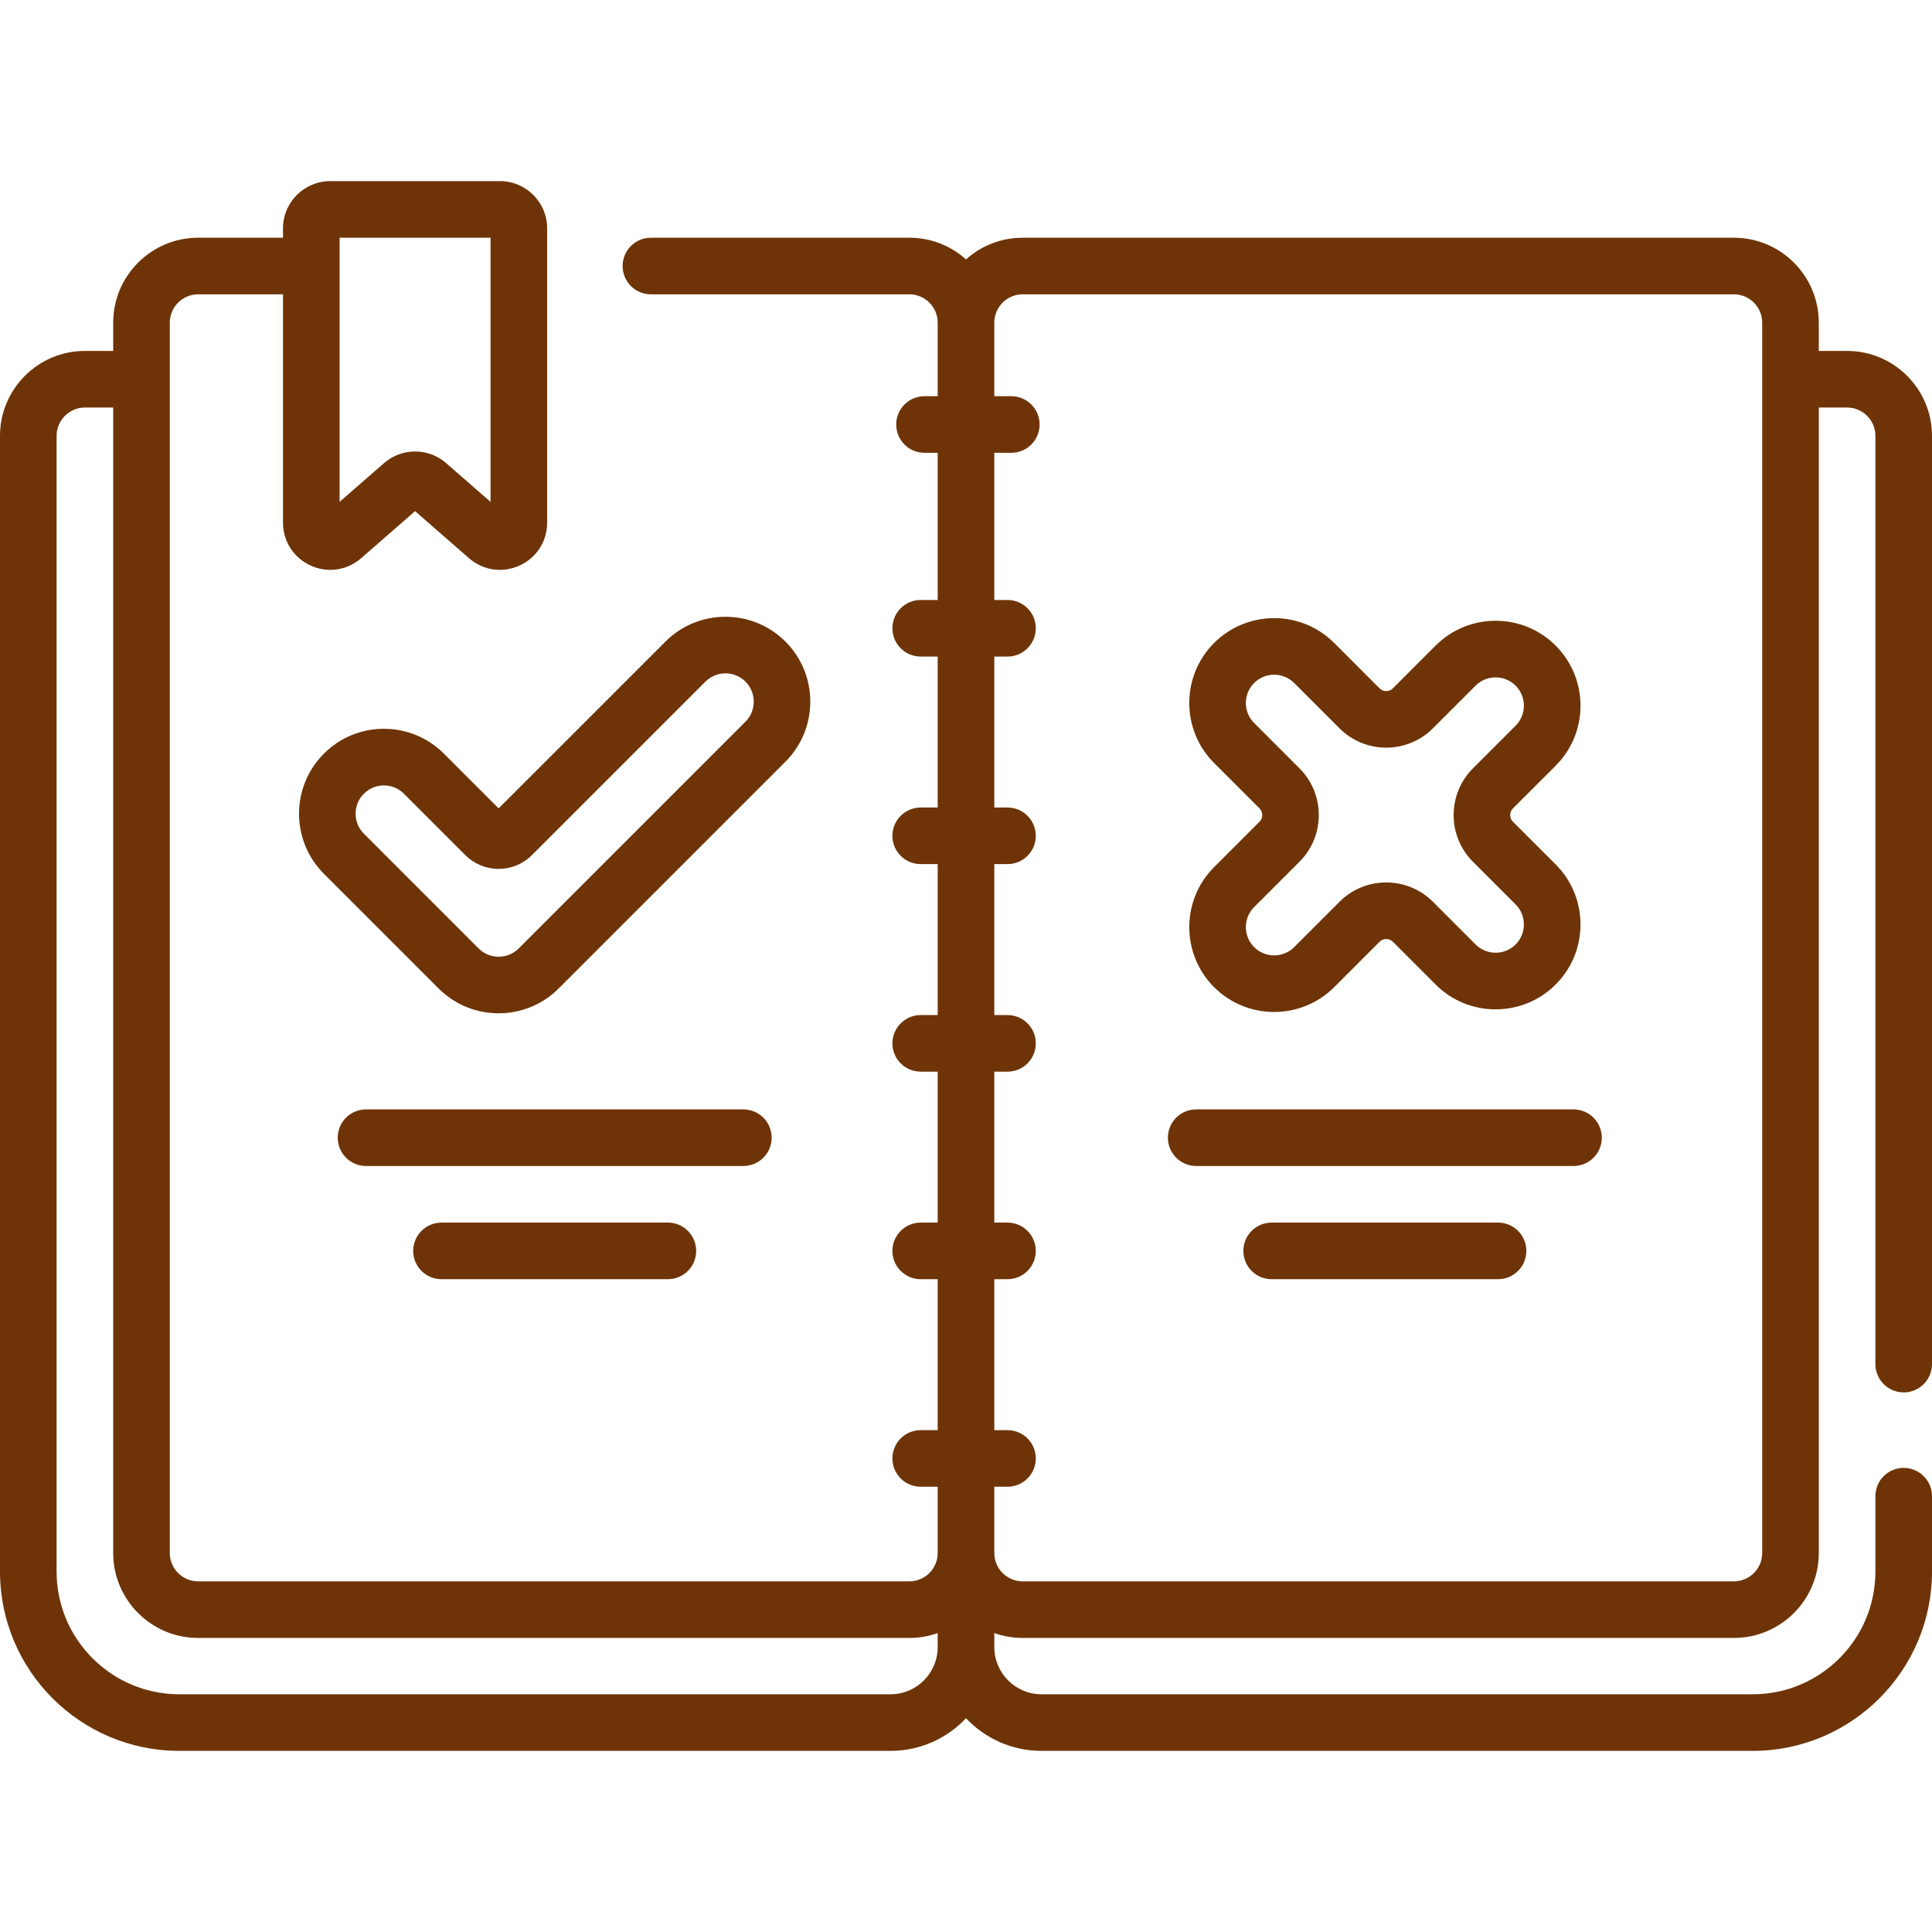
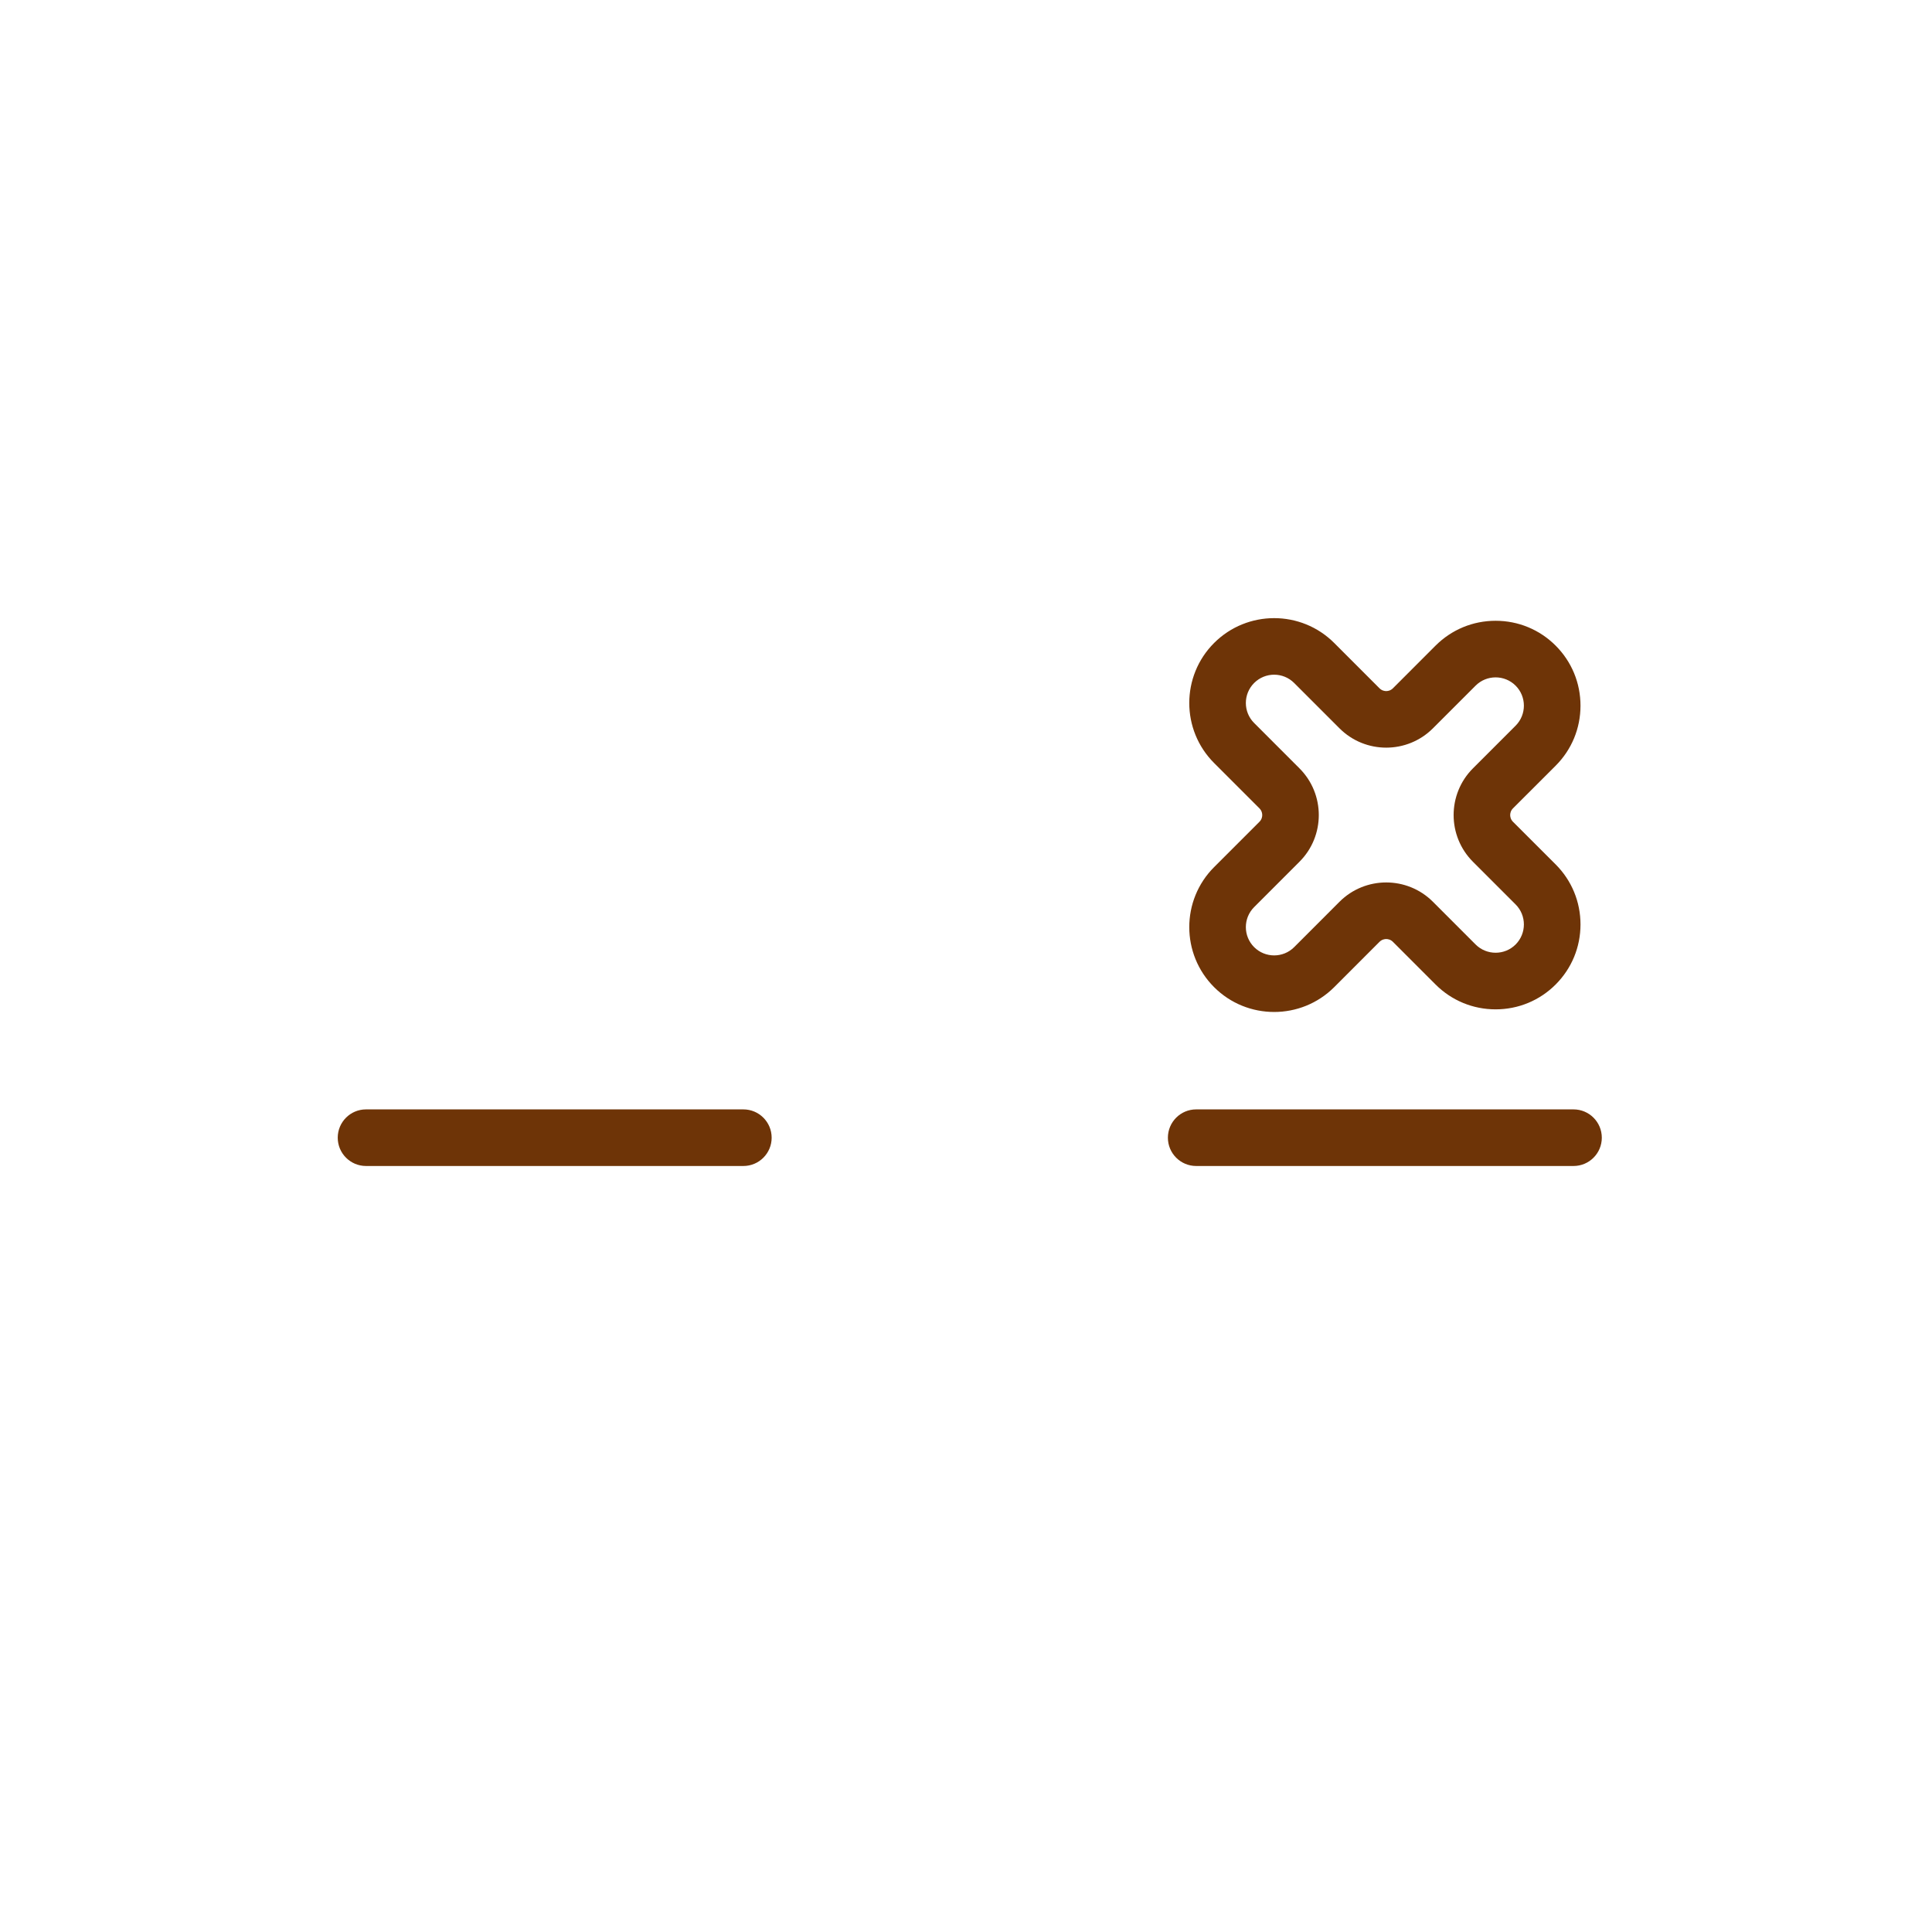
<svg xmlns="http://www.w3.org/2000/svg" width="64" height="64" viewBox="0 0 64 64" fill="none">
-   <path d="M63.062 46.125C63.58 46.125 64 45.705 64 45.188V14.438C64 12.887 62.738 11.625 61.188 11.625H60.25V10.688C60.25 9.137 58.988 7.875 57.438 7.875H33.875C33.155 7.875 32.498 8.147 32 8.593C31.502 8.147 30.845 7.875 30.125 7.875H21.562C21.045 7.875 20.625 8.295 20.625 8.812C20.625 9.33 21.045 9.75 21.562 9.75H30.125C30.642 9.75 31.062 10.171 31.062 10.688V13.125H30.625C30.107 13.125 29.688 13.545 29.688 14.062C29.688 14.58 30.107 15 30.625 15H31.062V19.875H30.5C29.982 19.875 29.562 20.295 29.562 20.812C29.562 21.33 29.982 21.75 30.5 21.75H31.062V26.75H30.5C29.982 26.75 29.562 27.17 29.562 27.688C29.562 28.205 29.982 28.625 30.5 28.625H31.062V33.625H30.5C29.982 33.625 29.562 34.045 29.562 34.562C29.562 35.08 29.982 35.5 30.5 35.5H31.062V40.5H30.5C29.982 40.5 29.562 40.92 29.562 41.438C29.562 41.955 29.982 42.375 30.5 42.375H31.062V47.375H30.5C29.982 47.375 29.562 47.795 29.562 48.312C29.562 48.83 29.982 49.25 30.5 49.25H31.062V50.938V51.125V51.447C31.062 51.963 30.642 52.384 30.125 52.384H6.562C6.045 52.384 5.625 51.963 5.625 51.447V10.688C5.625 10.171 6.045 9.75 6.562 9.75H9.375V17.312C9.375 17.933 9.726 18.478 10.291 18.735C10.502 18.831 10.723 18.878 10.943 18.878C11.311 18.878 11.672 18.745 11.965 18.49L13.75 16.932L15.535 18.49C16.003 18.898 16.644 18.992 17.209 18.735C17.774 18.478 18.125 17.933 18.125 17.312V7.562C18.125 6.701 17.424 6 16.563 6H10.938C10.076 6 9.375 6.701 9.375 7.562V7.875H6.562C5.012 7.875 3.75 9.137 3.75 10.688V11.625H2.812C1.262 11.625 0 12.887 0 14.438V52.062C0 55.336 2.664 58 5.938 58H29.5C30.484 58 31.373 57.584 32 56.918C32.627 57.583 33.516 58 34.5 58H58.062C61.336 58 64 55.336 64 52.062V49.562C64 49.045 63.58 48.625 63.062 48.625C62.545 48.625 62.125 49.045 62.125 49.562V52.062C62.125 54.303 60.303 56.125 58.062 56.125H34.5C33.638 56.125 32.938 55.424 32.938 54.562V54.098C33.231 54.202 33.546 54.259 33.875 54.259H57.438C58.988 54.259 60.25 52.997 60.25 51.447V13.5H61.188C61.705 13.5 62.125 13.921 62.125 14.438V45.188C62.125 45.705 62.545 46.125 63.062 46.125ZM11.25 7.875H16.25V16.625L14.777 15.34C14.485 15.084 14.117 14.956 13.75 14.956C13.383 14.956 13.015 15.084 12.723 15.34L11.25 16.625V7.875ZM29.5 56.125H5.938C3.697 56.125 1.875 54.303 1.875 52.062V14.438C1.875 13.921 2.296 13.5 2.812 13.5H3.75V51.447C3.75 52.997 5.012 54.259 6.562 54.259H30.125C30.454 54.259 30.769 54.202 31.062 54.098V54.562C31.062 55.424 30.362 56.125 29.5 56.125ZM58.375 51.447C58.375 51.963 57.955 52.384 57.438 52.384H33.875C33.358 52.384 32.938 51.963 32.938 51.447V51.125V50.938V49.25H33.375C33.893 49.25 34.312 48.83 34.312 48.312C34.312 47.795 33.893 47.375 33.375 47.375H32.938V42.375H33.375C33.893 42.375 34.312 41.955 34.312 41.438C34.312 40.92 33.893 40.5 33.375 40.5H32.938V35.5H33.375C33.893 35.5 34.312 35.08 34.312 34.562C34.312 34.045 33.893 33.625 33.375 33.625H32.938V28.625H33.375C33.893 28.625 34.312 28.205 34.312 27.688C34.312 27.17 33.893 26.75 33.375 26.75H32.938V21.75H33.375C33.893 21.75 34.312 21.33 34.312 20.812C34.312 20.295 33.893 19.875 33.375 19.875H32.938V15H33.5C34.018 15 34.438 14.58 34.438 14.062C34.438 13.545 34.018 13.125 33.5 13.125H32.938V10.688C32.938 10.171 33.358 9.75 33.875 9.75H57.438C57.955 9.75 58.375 10.171 58.375 10.688V51.447Z" fill="#6E3407" />
  <path d="M40.219 28.724C39.122 29.82 39.122 31.604 40.219 32.701C40.767 33.249 41.487 33.523 42.208 33.523C42.928 33.523 43.648 33.249 44.197 32.701L45.699 31.198C45.779 31.119 45.872 31.107 45.92 31.107C45.968 31.107 46.062 31.119 46.141 31.198L47.555 32.613C48.087 33.144 48.793 33.436 49.544 33.436C50.295 33.436 51.002 33.144 51.533 32.613C52.064 32.081 52.356 31.375 52.356 30.624C52.356 29.873 52.064 29.166 51.533 28.635L50.118 27.221C50.039 27.141 50.027 27.048 50.027 27C50.027 26.952 50.039 26.859 50.118 26.779L51.533 25.365C52.064 24.834 52.356 24.127 52.356 23.376C52.356 22.625 52.064 21.919 51.533 21.387C51.002 20.856 50.295 20.564 49.544 20.564C48.793 20.564 48.087 20.856 47.555 21.387L46.141 22.802C46.062 22.881 45.968 22.893 45.92 22.893C45.872 22.893 45.779 22.881 45.699 22.802L44.197 21.299C43.1 20.202 41.316 20.203 40.219 21.299C39.122 22.396 39.122 24.18 40.219 25.276L41.722 26.779C41.801 26.859 41.813 26.952 41.813 27C41.813 27.049 41.801 27.142 41.722 27.221L40.219 28.724ZM43.047 25.453L41.545 23.95C41.179 23.585 41.179 22.99 41.545 22.625C41.728 22.442 41.968 22.35 42.208 22.35C42.448 22.35 42.688 22.442 42.871 22.625L44.373 24.127C45.226 24.98 46.614 24.98 47.467 24.127L48.881 22.713C49.247 22.347 49.842 22.348 50.207 22.713C50.572 23.078 50.572 23.673 50.207 24.039L48.793 25.453C47.94 26.306 47.94 27.694 48.793 28.547L50.207 29.961C50.572 30.326 50.572 30.921 50.207 31.287C49.842 31.652 49.247 31.652 48.881 31.287L47.467 29.872C46.614 29.019 45.226 29.019 44.373 29.872L42.871 31.375C42.505 31.741 41.91 31.74 41.545 31.375C41.179 31.009 41.179 30.415 41.545 30.049L43.047 28.546C43.9 27.694 43.9 26.306 43.047 25.453Z" fill="#6E3407" />
-   <path d="M26.02 21.254C24.923 20.157 23.139 20.157 22.043 21.254L16.518 26.778L14.706 24.966C14.175 24.435 13.469 24.142 12.717 24.142C11.966 24.142 11.26 24.435 10.729 24.966C9.632 26.063 9.632 27.847 10.729 28.944L14.529 32.744C15.078 33.293 15.798 33.567 16.518 33.567C17.238 33.567 17.959 33.293 18.507 32.744L26.02 25.231C27.116 24.135 27.116 22.351 26.02 21.254ZM24.694 23.906L17.181 31.419C17.004 31.596 16.768 31.693 16.518 31.693C16.268 31.693 16.032 31.596 15.855 31.419L12.055 27.618C11.877 27.441 11.78 27.206 11.78 26.955C11.78 26.705 11.877 26.469 12.055 26.292C12.232 26.115 12.467 26.018 12.717 26.018C12.968 26.018 13.203 26.115 13.38 26.292L15.413 28.325C15.708 28.62 16.101 28.783 16.518 28.783C16.936 28.783 17.328 28.62 17.623 28.325L23.368 22.58C23.734 22.214 24.329 22.214 24.694 22.58C24.871 22.757 24.969 22.992 24.969 23.243C24.969 23.493 24.871 23.729 24.694 23.906Z" fill="#6E3407" />
  <path d="M25.562 37.688C25.562 37.17 25.143 36.75 24.625 36.75H12.125C11.607 36.75 11.188 37.17 11.188 37.688C11.188 38.205 11.607 38.625 12.125 38.625H24.625C25.143 38.625 25.562 38.205 25.562 37.688Z" fill="#6E3407" />
-   <path d="M14.625 40.5C14.107 40.5 13.688 40.92 13.688 41.438C13.688 41.955 14.107 42.375 14.625 42.375H22.125C22.643 42.375 23.062 41.955 23.062 41.438C23.062 40.92 22.643 40.5 22.125 40.5H14.625Z" fill="#6E3407" />
  <path d="M52.125 36.75H39.625C39.107 36.75 38.688 37.17 38.688 37.688C38.688 38.205 39.107 38.625 39.625 38.625H52.125C52.643 38.625 53.062 38.205 53.062 37.688C53.062 37.17 52.643 36.75 52.125 36.75Z" fill="#6E3407" />
-   <path d="M49.625 40.5H42.125C41.607 40.5 41.188 40.92 41.188 41.438C41.188 41.955 41.607 42.375 42.125 42.375H49.625C50.143 42.375 50.562 41.955 50.562 41.438C50.562 40.92 50.143 40.5 49.625 40.5Z" fill="#6E3407" />
</svg>